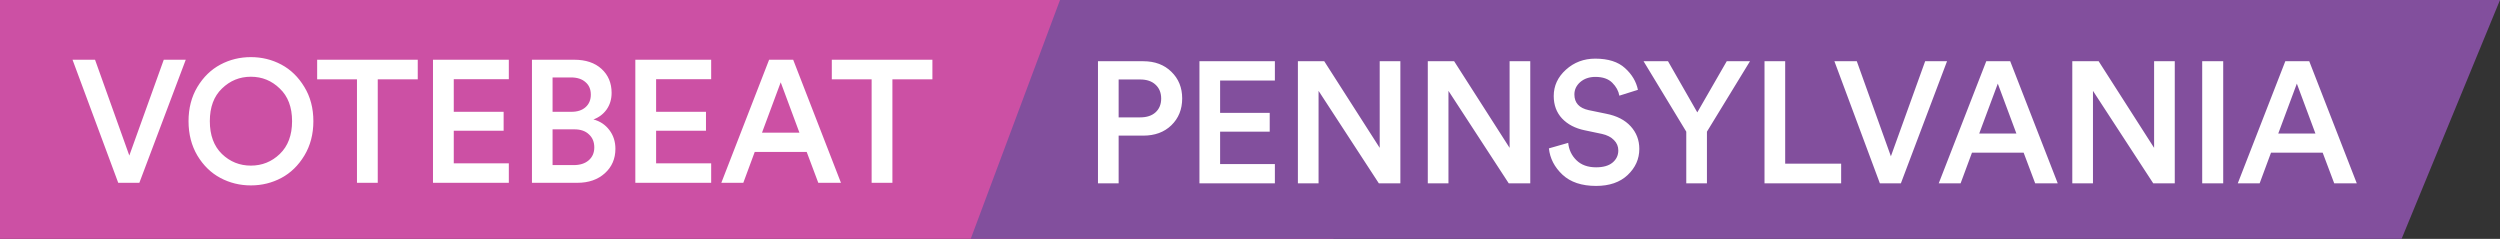
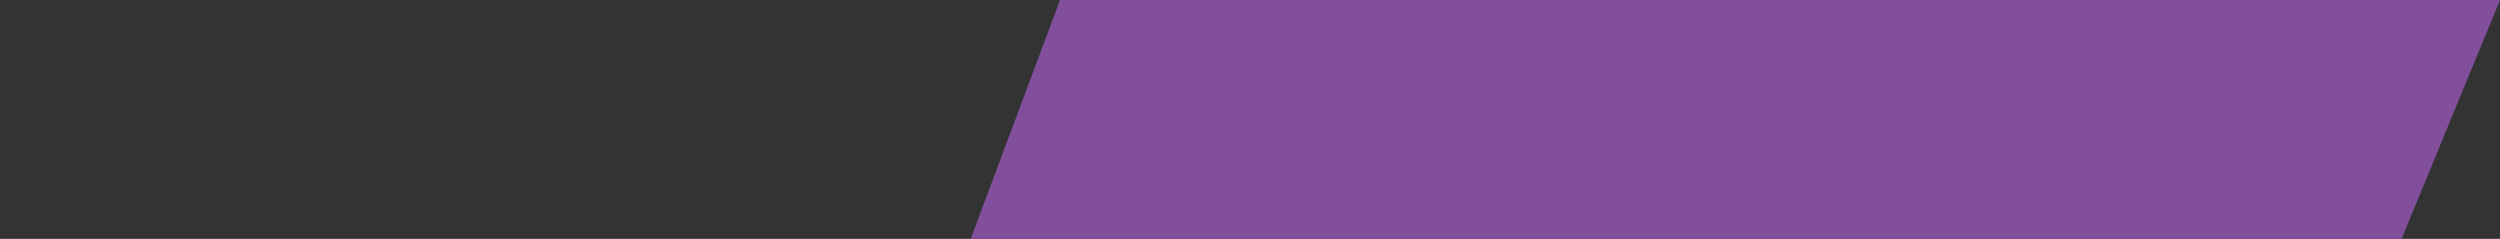
<svg xmlns="http://www.w3.org/2000/svg" fill="none" viewBox="0 0 900 86">
  <rect x="0" y="0" width="900" height="86" fill="#333333" stroke="none" />
-   <path fill="#CC50A4" d="M0 0h512.139l-32.148 86H0V0Z" />
  <path fill="#824F9D" d="M864.569 86H349.455l32.148-86H900l-35.431 86Z" />
-   <path fill="#fff" d="M335.665 28.564h-14.398v37.245h-7.48V28.564H299.45v-7.061h36.215v7.061ZM294.582 65.809l-4.176-11.124h-18.7l-4.114 11.124h-7.916l17.204-44.306h8.664l17.203 44.306h-8.165Zm-13.526-36.183-6.732 18.123h13.464l-6.732-18.123ZM256.021 65.809H228.72V21.503h27.301V28.5h-19.822V40.25h17.952v6.811h-17.952V58.81h19.822v6.999ZM191.506 21.503h15.209c4.156 0 7.439 1.104 9.849 3.311 2.41 2.209 3.615 5.083 3.615 8.624 0 2.292-.603 4.291-1.808 6-1.205 1.666-2.784 2.853-4.737 3.561 2.369.625 4.28 1.896 5.735 3.812 1.454 1.917 2.181 4.166 2.181 6.75 0 3.582-1.267 6.52-3.802 8.81-2.535 2.292-5.838 3.438-9.911 3.438h-16.331V21.503Zm7.418 18.747h6.794c2.161 0 3.865-.563 5.111-1.687 1.247-1.125 1.87-2.625 1.87-4.5 0-1.916-.644-3.416-1.932-4.5-1.247-1.124-2.992-1.686-5.236-1.686h-6.607V40.25Zm0 19.185h7.604c2.244 0 4.031-.563 5.361-1.688 1.371-1.166 2.057-2.728 2.057-4.687 0-1.958-.644-3.52-1.932-4.686-1.247-1.209-2.992-1.813-5.236-1.813h-7.854v12.874ZM183.177 65.809h-27.301V21.503h27.301V28.5h-19.822V40.25h17.952v6.811h-17.952V58.81h19.822v6.999ZM150.389 28.564H135.99v37.245h-7.48V28.564h-14.336v-7.061h36.215v7.061ZM79.902 31.876c-2.909 2.791-4.363 6.707-4.363 11.748 0 5.041 1.454 8.978 4.363 11.811 2.91 2.791 6.379 4.187 10.41 4.187 4.03 0 7.5-1.395 10.409-4.187 2.951-2.833 4.426-6.77 4.426-11.81 0-5.041-1.475-8.958-4.426-11.749-2.909-2.833-6.379-4.25-10.41-4.25-4.03 0-7.5 1.417-10.409 4.25Zm-8.85 24.122c-2.12-3.583-3.18-7.708-3.18-12.374s1.06-8.77 3.18-12.31c2.16-3.583 4.923-6.27 8.29-8.062 3.365-1.791 7.022-2.687 10.97-2.687 3.947 0 7.604.896 10.97 2.687 3.366 1.792 6.129 4.479 8.29 8.062 2.161 3.54 3.242 7.644 3.242 12.31s-1.081 8.79-3.242 12.374c-2.161 3.583-4.924 6.27-8.29 8.061-3.366 1.791-7.023 2.687-10.97 2.687-3.948 0-7.605-.896-10.97-2.687-3.367-1.791-6.13-4.478-8.29-8.061ZM46.552 55.998l12.404-34.495h7.916L50.167 65.809h-7.604L26.107 21.503h8.104l12.341 34.495ZM840.319 66l-4.154-11.036h-18.6L813.473 66h-7.874l17.112-43.958h8.618L848.441 66h-8.122Zm-13.454-35.898-6.696 17.98h13.392l-6.696-17.98ZM800.355 66h-7.564V22.042h7.564V66ZM782.917 66h-7.75l-21.7-33.294V66h-7.44V22.042h9.486l19.964 31.186V22.042h7.44V66ZM732.664 66l-4.154-11.036h-18.6L705.818 66h-7.874l17.112-43.958h8.618L740.786 66h-8.122ZM719.21 30.102l-6.696 17.98h13.392l-6.696-17.98ZM680.72 56.266l12.338-34.224h7.874L684.316 66h-7.564l-16.368-43.958h8.06l12.276 34.224ZM662.814 66h-27.59V22.042h7.44v36.89h20.15V66ZM607.057 47.4l-15.376-25.358h8.804l10.54 18.414 10.602-18.414h8.37l-15.5 25.358V66h-7.44V47.4ZM589.661 32.334l-6.696 2.108c-.289-1.695-1.137-3.245-2.542-4.65-1.405-1.405-3.431-2.108-6.076-2.108-2.191 0-4.009.62-5.456 1.86-1.405 1.24-2.108 2.728-2.108 4.464 0 3.017 1.715 4.898 5.146 5.642l6.324 1.302c3.803.744 6.737 2.253 8.804 4.526 2.067 2.273 3.1 4.98 3.1 8.122 0 3.637-1.405 6.779-4.216 9.424-2.769 2.604-6.551 3.906-11.346 3.906-5.167 0-9.197-1.343-12.09-4.03-2.893-2.728-4.526-5.89-4.898-9.486l6.944-1.984c.248 2.48 1.24 4.567 2.976 6.262 1.736 1.695 4.092 2.542 7.068 2.542 2.563 0 4.526-.558 5.89-1.674 1.405-1.157 2.108-2.625 2.108-4.402 0-1.447-.517-2.687-1.55-3.72-1.033-1.075-2.48-1.819-4.34-2.232l-6.2-1.302c-3.431-.703-6.159-2.129-8.184-4.278-1.984-2.15-2.976-4.836-2.976-8.06 0-3.679 1.467-6.84 4.402-9.486 2.935-2.645 6.448-3.968 10.54-3.968 4.671 0 8.246 1.137 10.726 3.41 2.48 2.232 4.03 4.836 4.65 7.812ZM550.896 66h-7.75l-21.7-33.294V66h-7.441V22.042h9.486l19.964 31.186V22.042h7.441V66ZM504.132 66h-7.75l-21.7-33.294V66h-7.44V22.042h9.486l19.964 31.186V22.042h7.44V66ZM458.957 66h-27.156V22.042h27.156v6.944h-19.716v11.656h17.856V47.4h-17.856v11.656h19.716V66ZM402.71 42.254h7.75c2.356 0 4.195-.6 5.518-1.798 1.364-1.24 2.046-2.893 2.046-4.96 0-2.108-.682-3.782-2.046-5.022-1.323-1.24-3.162-1.86-5.518-1.86h-7.75v13.64Zm8.866 6.572h-8.866V66h-7.44V22.042h16.306c4.175 0 7.543 1.26 10.106 3.782 2.604 2.521 3.906 5.725 3.906 9.61 0 3.927-1.302 7.15-3.906 9.672-2.563 2.48-5.931 3.72-10.106 3.72Z" />
</svg>